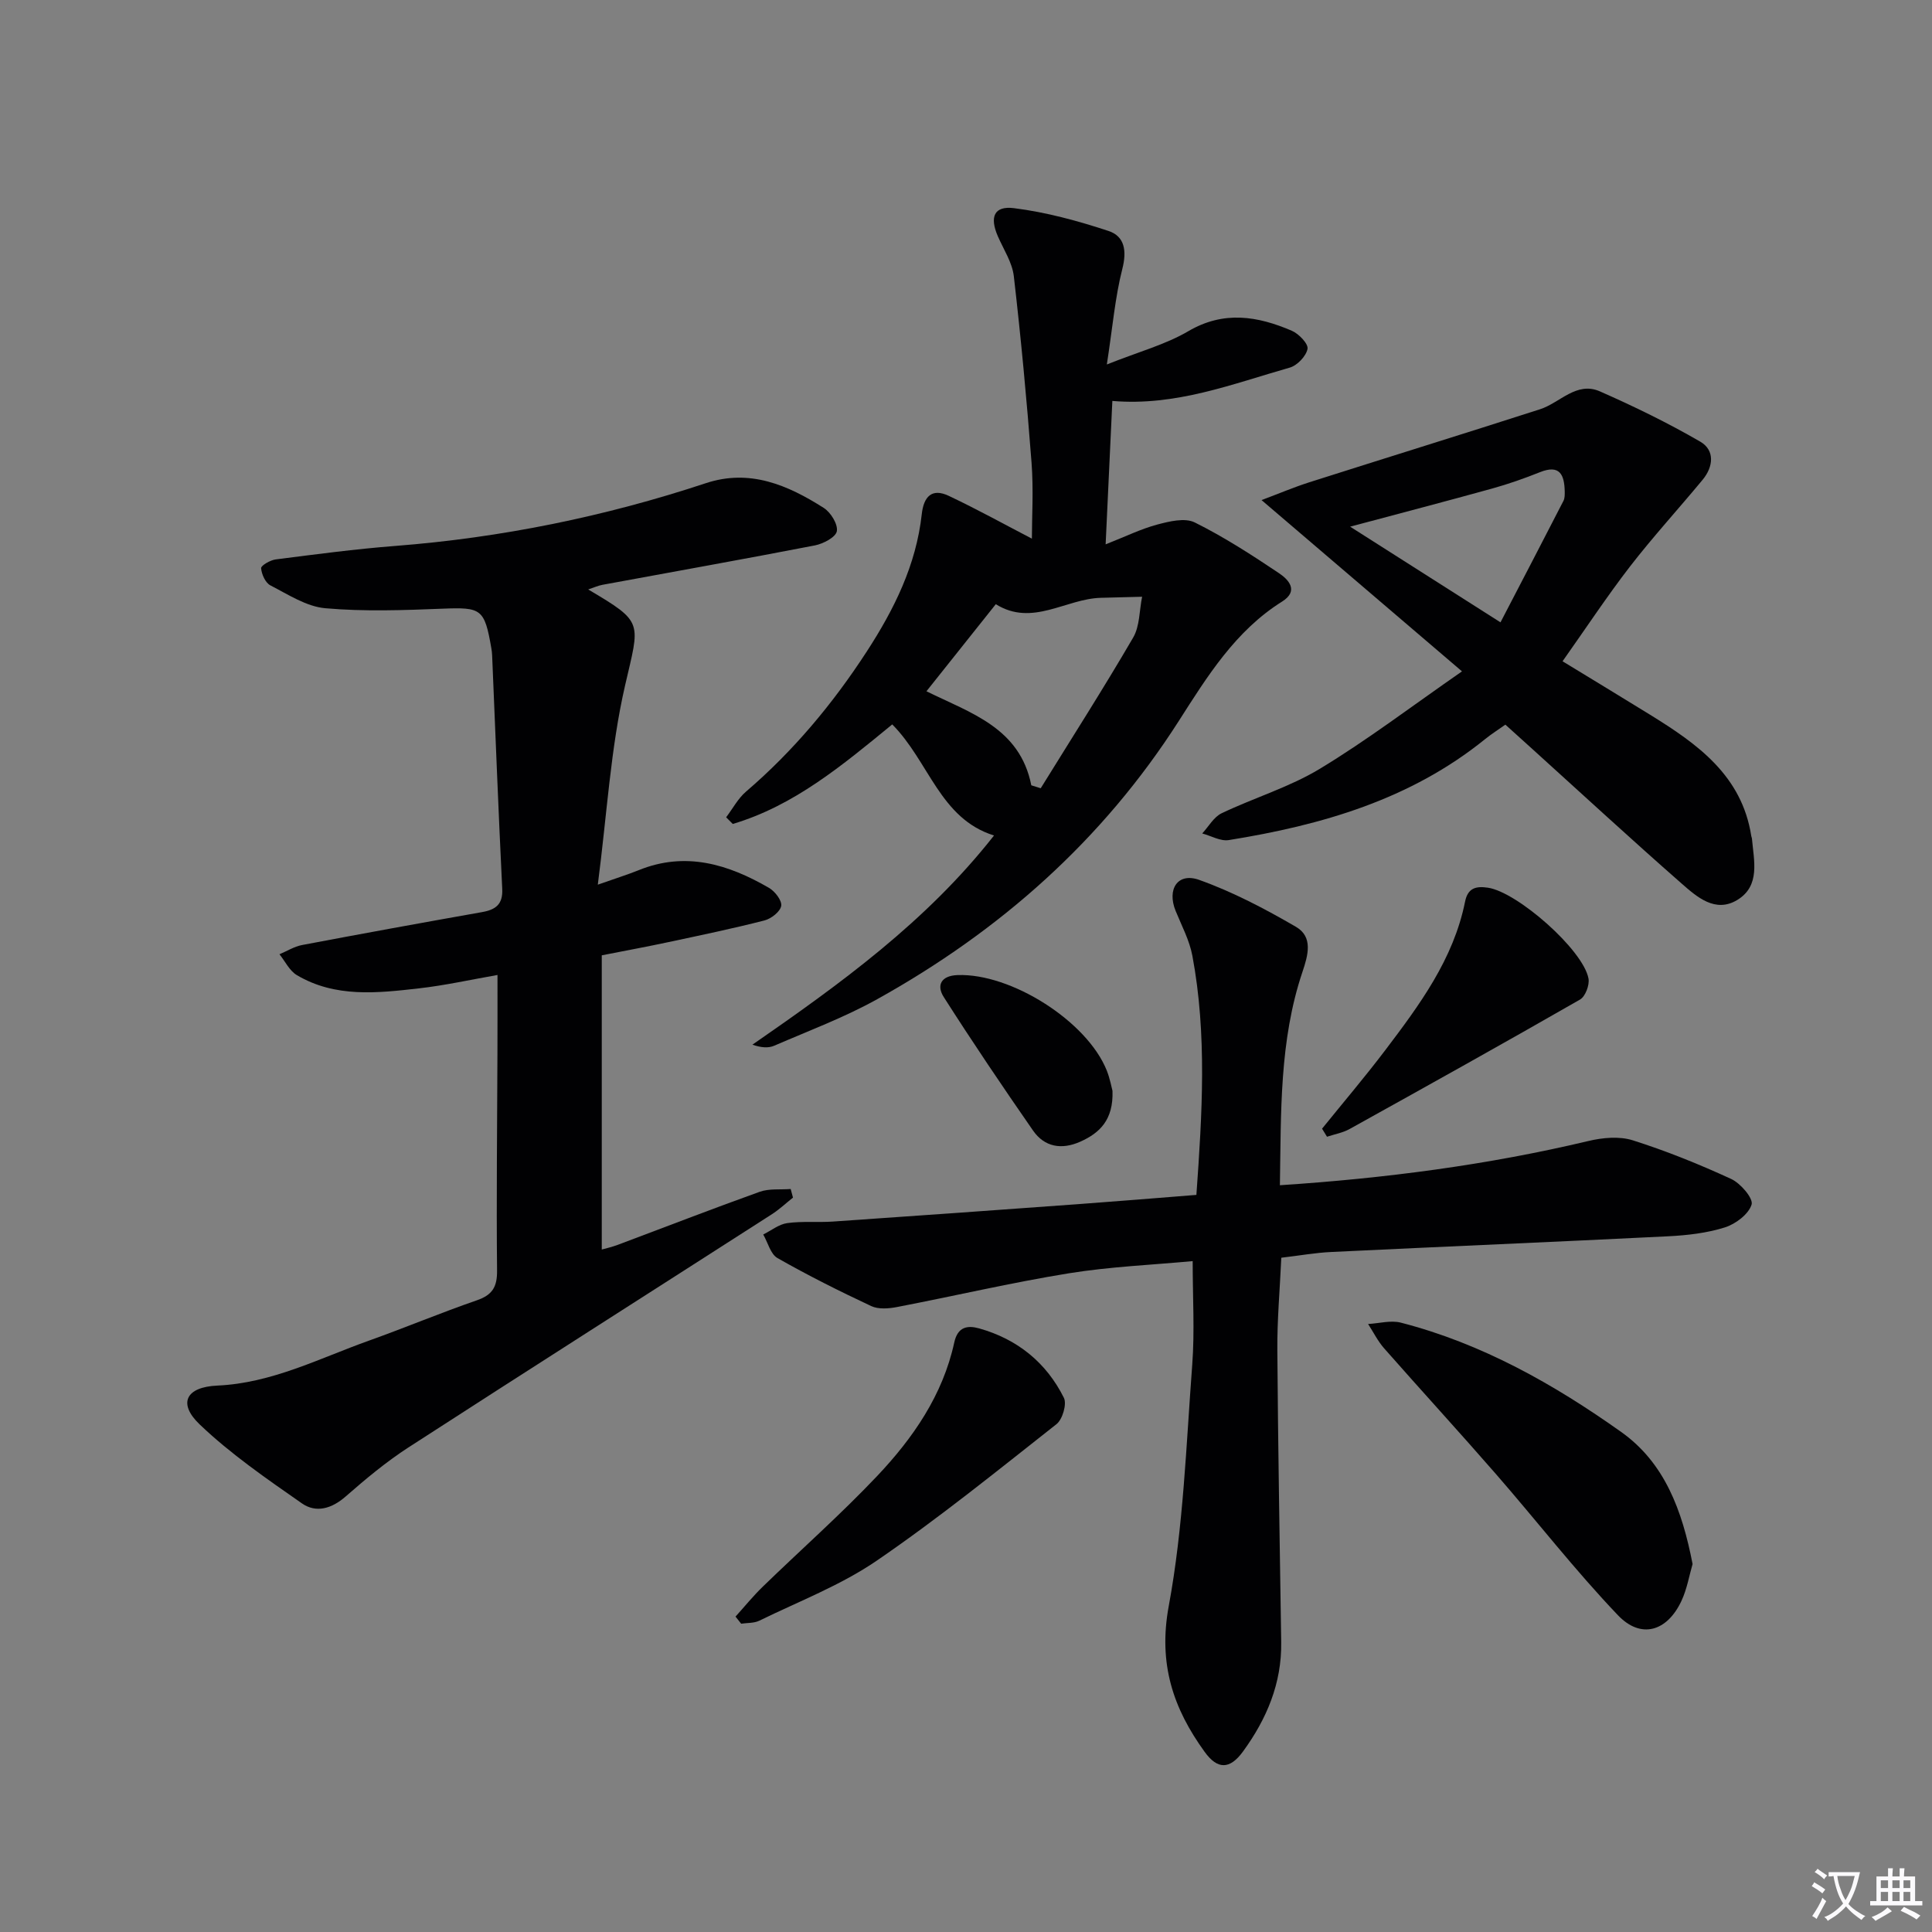
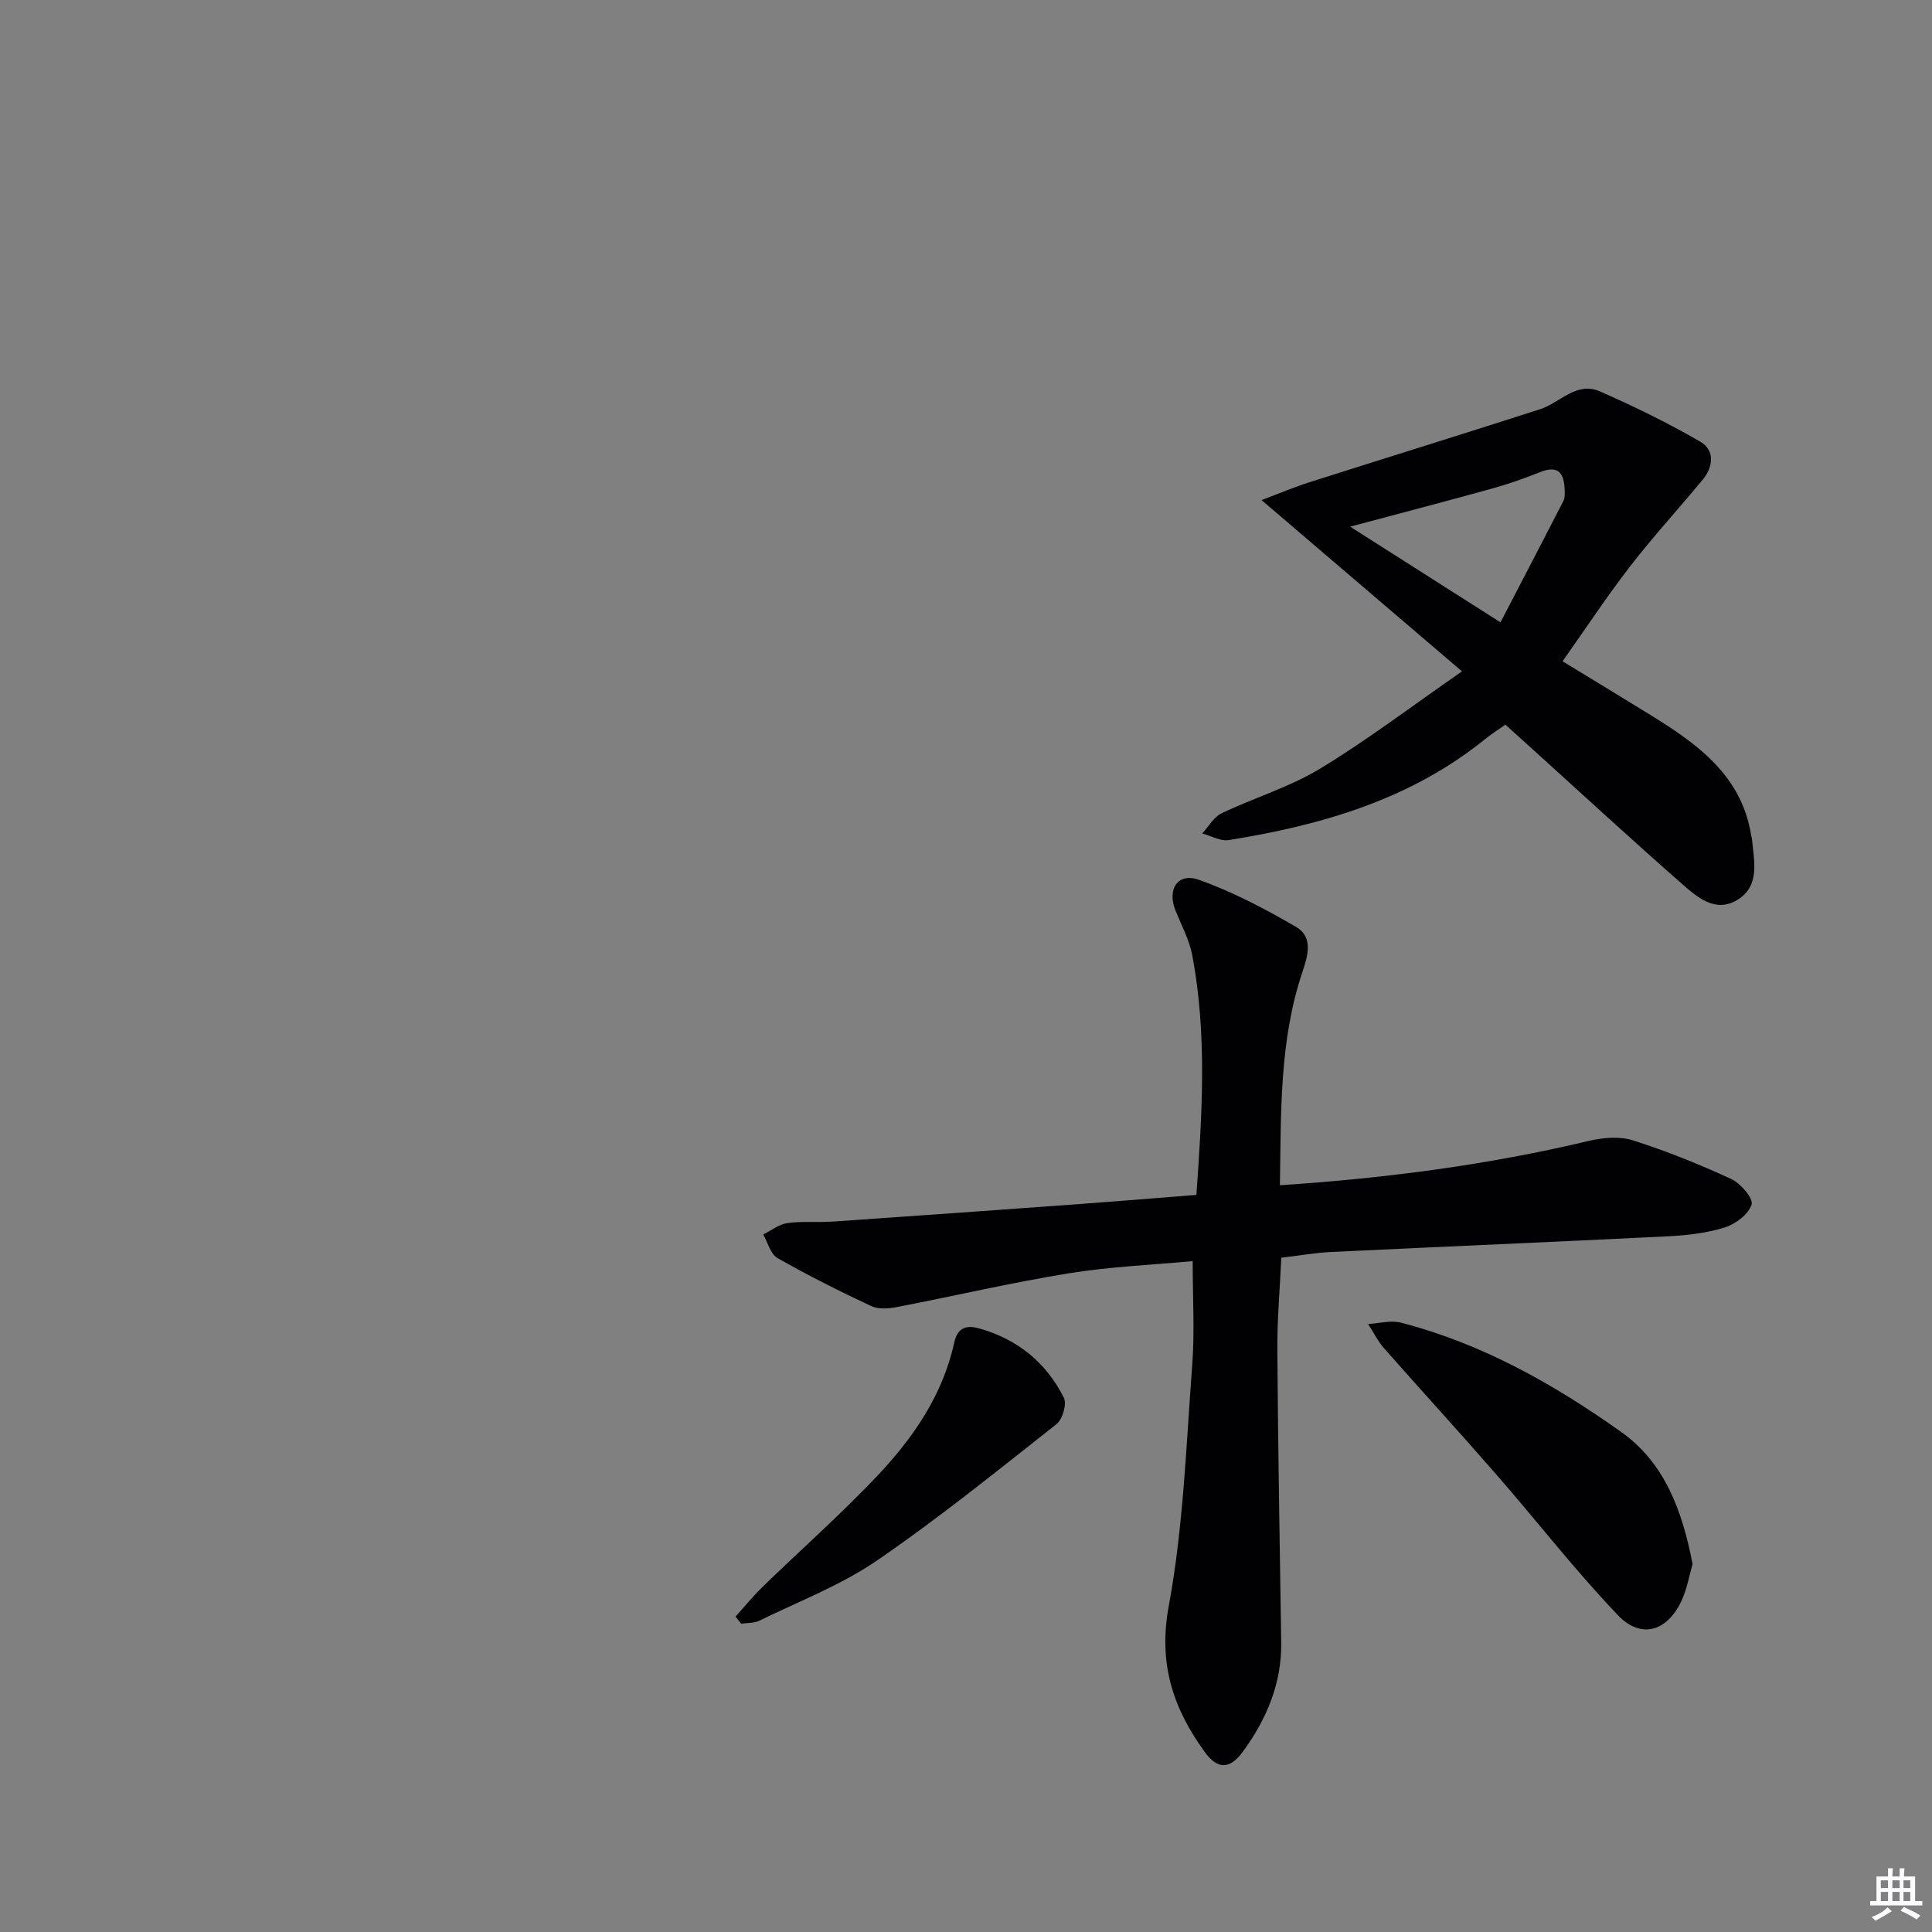
<svg xmlns="http://www.w3.org/2000/svg" enable-background="new 0 0 400 400" viewBox="0 0 400 400">
  <rect x="0" y="0" width="400" height="400" fill="#808080" stroke="none" />
-   <path d="m377.9 391.2c-.2.3-.4.5-.6.8-.7-.6-1.4-1-2.2-1.5.2-.3.4-.5.5-.8.6.4 1.4.8 2.3 1.5zm-1.8 6.1c-.2-.2-.5-.4-.9-.6.4-.6.8-1.2 1.2-1.9s.7-1.3.9-1.9c.3.3.5.5.8.7-.7 1.3-1.4 2.6-2 3.7zm2.2-9c-.3.3-.5.5-.6.8-.6-.6-1.3-1.1-2-1.5.3-.3.5-.5.6-.7.6.5 1.3.9 2 1.4zm.3.2v-.9h2 4.5c-.3 1.3-.6 2.5-1 3.6s-.9 2.1-1.4 3c.4.5 1 1 1.6 1.4s1.2.8 1.9 1.1c-.3.2-.5.4-.8.8-.4-.3-1-.7-1.6-1.2s-1.2-1.1-1.6-1.6c-.5.6-1.1 1.1-1.7 1.6s-1.4.9-2.1 1.4c-.1-.3-.3-.5-.7-.8.6-.2 1.2-.5 1.9-1s1.4-1.1 2-1.8c-.5-.8-.9-1.6-1.2-2.5s-.6-2-.8-3.2c-.4.1-.7.1-1 .1zm2.5 2.7c.3 1 .7 1.7 1 2.2.3-.5.6-1.1 1-2s.6-1.9.9-3h-3.2-.4c.1.9.3 1.8.7 2.8z" fill="#fbfafc" />
  <path d="m396.5 388.5v1.5 3.6h1.5v.9c-.4 0-1 0-1.7 0h-7.9c-.5 0-.9 0-1.2 0v-.9h1.3v-3.5c0-.7 0-1.2 0-1.6h2.4c0-.8 0-1.4 0-1.7h1c0 .3-.1.8-.1 1.7h1.5c0-.8 0-1.4 0-1.7h1c0 .3-.1.9-.1 1.7zm-8.2 9.2c-.2-.3-.5-.5-.8-.8.8-.3 1.4-.6 1.9-.9s1-.7 1.4-1.1c.3.3.6.5.9.8-1.6 1-2.8 1.6-3.4 2zm2.6-6.8v-1.6h-1.5v1.6zm0 2.7v-1.9h-1.5v1.9zm2.4-2.7v-1.6h-1.5v1.6zm0 2.7v-1.9h-1.5v1.9zm.2 2 .7-.8c.4.2.9.5 1.6.8s1.3.7 1.8 1c-.3.3-.5.5-.8.8-.4-.3-1.5-1-3.3-1.8zm2-4.7v-1.6h-1.4v1.6zm0 2.7v-1.9h-1.4v1.9z" fill="#fbfafc" />
  <g fill="#010103">
-     <path d="m103 201.86c-5.52.96-10.86 2.16-16.26 2.77-8.6.98-17.33 1.97-25.28-2.74-1.52-.9-2.42-2.85-3.6-4.32 1.55-.65 3.05-1.6 4.67-1.91 12.39-2.35 24.81-4.61 37.23-6.81 2.84-.5 4.39-1.58 4.22-4.85-.79-16.1-1.41-32.22-2.09-48.33-.02-.5-.08-1-.17-1.49-1.4-8.15-2.09-8.47-10.05-8.16-8.1.32-16.26.62-24.31-.09-3.91-.34-7.71-2.85-11.37-4.73-1.04-.53-1.83-2.3-1.93-3.56-.04-.55 1.9-1.68 3.03-1.82 8.24-1.05 16.48-2.15 24.75-2.79 21.97-1.71 43.38-6.07 64.29-12.99 9.11-3.02 16.98.39 24.42 5.12 1.45.92 2.96 3.38 2.71 4.82-.22 1.24-2.81 2.6-4.54 2.94-14.64 2.84-29.33 5.45-43.99 8.16-.92.17-1.8.58-2.95.96 11.64 6.88 10.67 6.66 7.63 19.9-2.99 13-3.73 26.51-5.64 41.22 3.97-1.4 6.24-2.1 8.44-2.99 9.71-3.95 18.55-1.25 27.01 3.66 1.23.71 2.71 2.63 2.52 3.73-.21 1.2-2.07 2.65-3.47 3.01-6.59 1.69-13.25 3.07-19.9 4.49-4.2.9-8.44 1.68-13.78 2.73v60.91c.64-.18 2-.48 3.29-.96 9.8-3.67 19.55-7.46 29.4-10.99 1.96-.7 4.27-.41 6.42-.58.16.59.32 1.19.48 1.78-1.48 1.18-2.88 2.5-4.47 3.51-25.05 16.08-50.17 32.06-75.17 48.23-4.58 2.97-8.83 6.51-12.95 10.12-2.89 2.54-6.14 3.5-9.08 1.45-7.31-5.1-14.74-10.21-21.16-16.34-4.6-4.39-2.83-7.76 3.64-8.05 11.27-.5 21.08-5.62 31.35-9.29 7.51-2.68 14.87-5.77 22.4-8.37 3.21-1.11 4.21-2.78 4.17-6.16-.15-14.99.03-29.99.08-44.99.02-5.12.01-10.24.01-16.2z" />
    <path d="m265.28 260.4c-.3 6.63-.87 12.92-.82 19.2.14 20.13.5 40.26.8 60.39.13 8.53-3.02 15.93-7.91 22.64-2.74 3.76-5.28 3.75-7.93.09-6.53-9.01-9.65-18.25-7.45-30.17 3.04-16.41 3.61-33.3 4.87-50.01.52-6.9.09-13.87.09-21.44-8.32.78-17.09 1.14-25.68 2.53-11.91 1.93-23.69 4.7-35.55 6.98-1.72.33-3.83.5-5.32-.2-6.58-3.08-13.1-6.35-19.41-9.94-1.44-.82-1.99-3.21-2.95-4.88 1.65-.82 3.24-2.12 4.97-2.36 3.11-.43 6.32-.1 9.47-.32 16.91-1.16 33.81-2.37 50.71-3.6 8.1-.59 16.19-1.26 24.53-1.92 1.2-16.82 2.22-33.2-.83-49.5-.6-3.21-2.22-6.23-3.47-9.3-1.83-4.48.42-8.01 4.87-6.42 6.96 2.48 13.62 5.99 20.03 9.71 3.6 2.09 2.53 5.87 1.35 9.37-4.79 14.25-4.41 29.02-4.66 44.14 21.88-1.44 43.03-4.2 63.88-9.16 2.93-.7 6.4-1.02 9.18-.14 6.94 2.2 13.75 4.95 20.37 8 1.95.9 4.62 4.03 4.23 5.3-.62 2-3.31 4.03-5.53 4.73-3.74 1.18-7.79 1.64-11.74 1.84-23.24 1.16-46.5 2.13-69.74 3.25-3.31.15-6.59.75-10.36 1.19z" />
-     <path d="m184.73 149.98c-10.33 8.47-20.33 16.84-33.02 20.61-.46-.46-.91-.92-1.37-1.38 1.36-1.79 2.45-3.89 4.12-5.32 9.81-8.41 17.97-18.19 25-29.01 5.69-8.76 10.22-17.91 11.38-28.42.4-3.62 2.07-5.47 5.59-3.8 6.03 2.85 11.87 6.09 17.21 8.86 0-4.37.36-10.08-.07-15.73-.98-12.89-2.19-25.77-3.67-38.61-.33-2.84-2.11-5.52-3.3-8.25-1.74-3.98-.82-6.36 3.35-5.83 6.62.83 13.2 2.62 19.56 4.72 3.36 1.11 3.81 4.13 2.85 7.88-1.5 5.88-2 12.01-3.2 19.76 6.67-2.66 12.15-4.12 16.85-6.88 7.36-4.32 14.36-3.14 21.45-.1 1.45.62 3.44 2.71 3.25 3.75-.29 1.51-2.13 3.44-3.68 3.88-11.9 3.39-23.6 8.02-36.73 6.9-.45 9.61-.89 19.01-1.39 29.69 4.11-1.61 7.3-3.19 10.67-4.09 2.51-.67 5.74-1.46 7.79-.44 6.06 3.01 11.79 6.72 17.43 10.5 1.96 1.31 4.19 3.65.64 5.88-9.66 6.05-15.49 15.5-21.37 24.7-15.8 24.73-37.02 43.47-62.45 57.62-6.79 3.78-14.16 6.53-21.32 9.63-1.21.53-2.7.42-4.52-.21 18.23-12.62 36.02-25.48 50.02-43.31-11.21-3.5-13.43-15.3-21.07-23zm28.79 12.61c.65.2 1.3.41 1.95.61 6.42-10.38 13-20.66 19.14-31.2 1.38-2.37 1.27-5.61 1.85-8.45-2.83.07-5.66.16-8.49.22-7.32.17-14.21 6.06-21.8 1.32-4.9 6.15-9.61 12.07-14.36 18.03 9.21 4.54 19.35 7.56 21.71 19.47z" />
    <path d="m323.51 136.91c6.3 3.84 12.24 7.44 18.14 11.08 9.78 6.04 19 12.56 20.94 25.14.03.16.12.32.13.48.4 4.6 1.79 9.79-3.04 12.72-4.56 2.76-8.37-.64-11.55-3.43-10.38-9.1-20.53-18.47-30.78-27.74-1.84-1.67-3.69-3.33-5.68-5.13-1.5 1.07-2.89 1.94-4.15 2.96-15.5 12.56-33.89 17.85-53.11 20.94-1.72.28-3.66-.88-5.5-1.37 1.32-1.43 2.38-3.4 4.01-4.18 6.73-3.22 14.06-5.4 20.39-9.24 9.73-5.89 18.83-12.82 29.38-20.14-14.4-12.3-27.45-23.46-41.5-35.46 3.61-1.36 6.66-2.65 9.8-3.66 15.94-5.08 31.93-10.02 47.86-15.15 4.13-1.33 7.54-5.83 12.39-3.7 7.09 3.12 14.09 6.53 20.78 10.41 3.05 1.77 2.73 5.18.5 7.88-4.98 6.02-10.27 11.79-15.05 17.97-4.76 6.17-9.06 12.69-13.96 19.62zm-12.85-8.06c4.57-8.79 8.83-16.96 13.04-25.16.28-.55.27-1.3.26-1.96-.08-3.4-.99-5.63-5.13-3.97-3.23 1.29-6.52 2.45-9.87 3.38-9.48 2.63-19 5.11-29.43 7.9 10.31 6.56 20.03 12.75 31.13 19.81z" />
    <path d="m350.43 323.82c-.68 2.31-1.14 5.13-2.3 7.62-2.95 6.32-8.37 7.99-13.15 2.98-8.9-9.32-16.83-19.56-25.31-29.29-7.61-8.73-15.44-17.27-23.09-25.96-1.32-1.5-2.23-3.35-3.33-5.05 2.27-.12 4.69-.82 6.78-.28 16.78 4.32 31.66 12.72 45.63 22.64 9 6.39 12.63 16.26 14.77 27.34z" />
    <path d="m152.28 334.7c1.89-2.09 3.67-4.29 5.69-6.24 7.86-7.63 16.09-14.9 23.61-22.84 7.46-7.88 13.62-16.79 15.99-27.68.71-3.27 2.76-3.58 5.15-2.91 7.91 2.22 13.91 7.07 17.55 14.38.64 1.29-.29 4.46-1.53 5.44-12.24 9.64-24.38 19.48-37.22 28.27-7.45 5.1-16.13 8.42-24.32 12.43-1.09.53-2.49.43-3.75.62-.4-.5-.79-.99-1.17-1.47z" />
-     <path d="m273.72 233.68c4.35-5.38 8.84-10.66 13.02-16.17 7.13-9.41 14.19-18.9 16.59-30.85.56-2.79 2.22-3.25 4.74-2.87 6.09.91 19.69 12.84 20.81 18.8.25 1.34-.65 3.73-1.76 4.36-15.83 9.08-31.77 17.96-47.72 26.81-1.41.78-3.1 1.07-4.66 1.59-.35-.56-.69-1.12-1.02-1.67z" />
-     <path d="m230.33 225.85c.21 6-2.63 8.73-6.71 10.54-3.82 1.69-7.36 1.11-9.74-2.32-6.32-9.11-12.53-18.3-18.49-27.65-1.52-2.39-.59-4.41 2.85-4.54 11.09-.42 26.87 9.58 30.92 19.8.66 1.68.98 3.49 1.17 4.17z" />
  </g>
</svg>